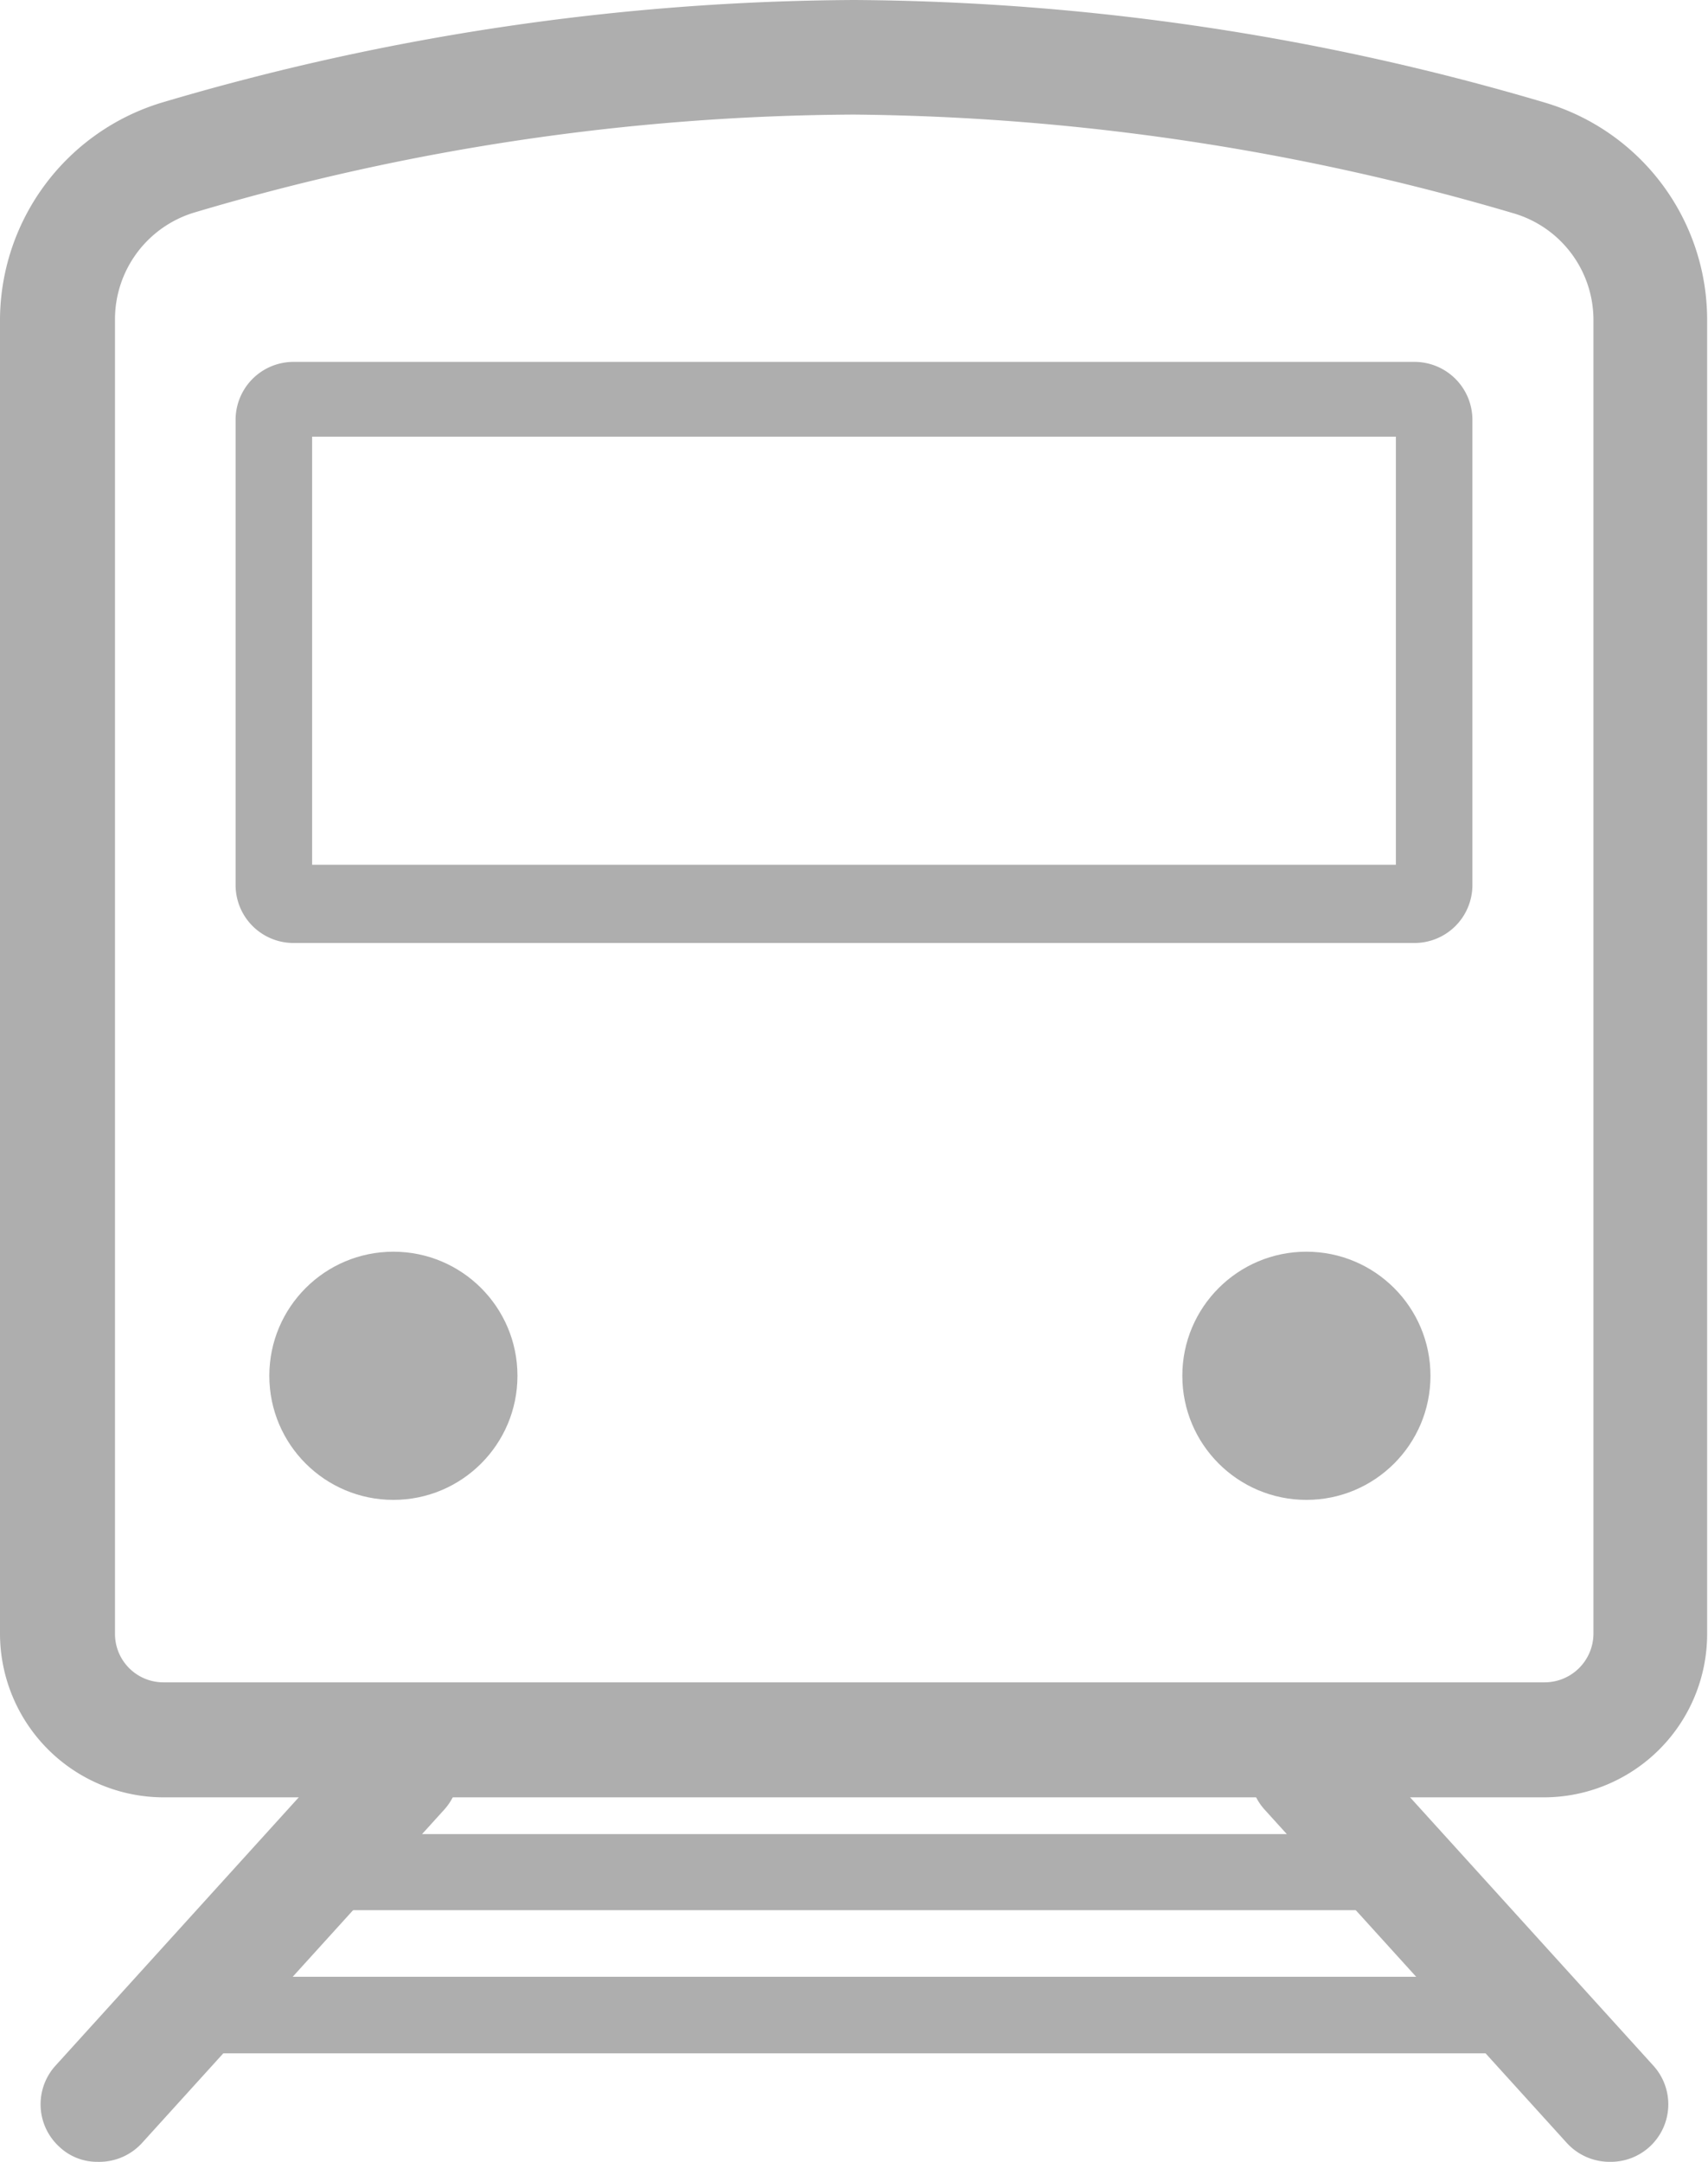
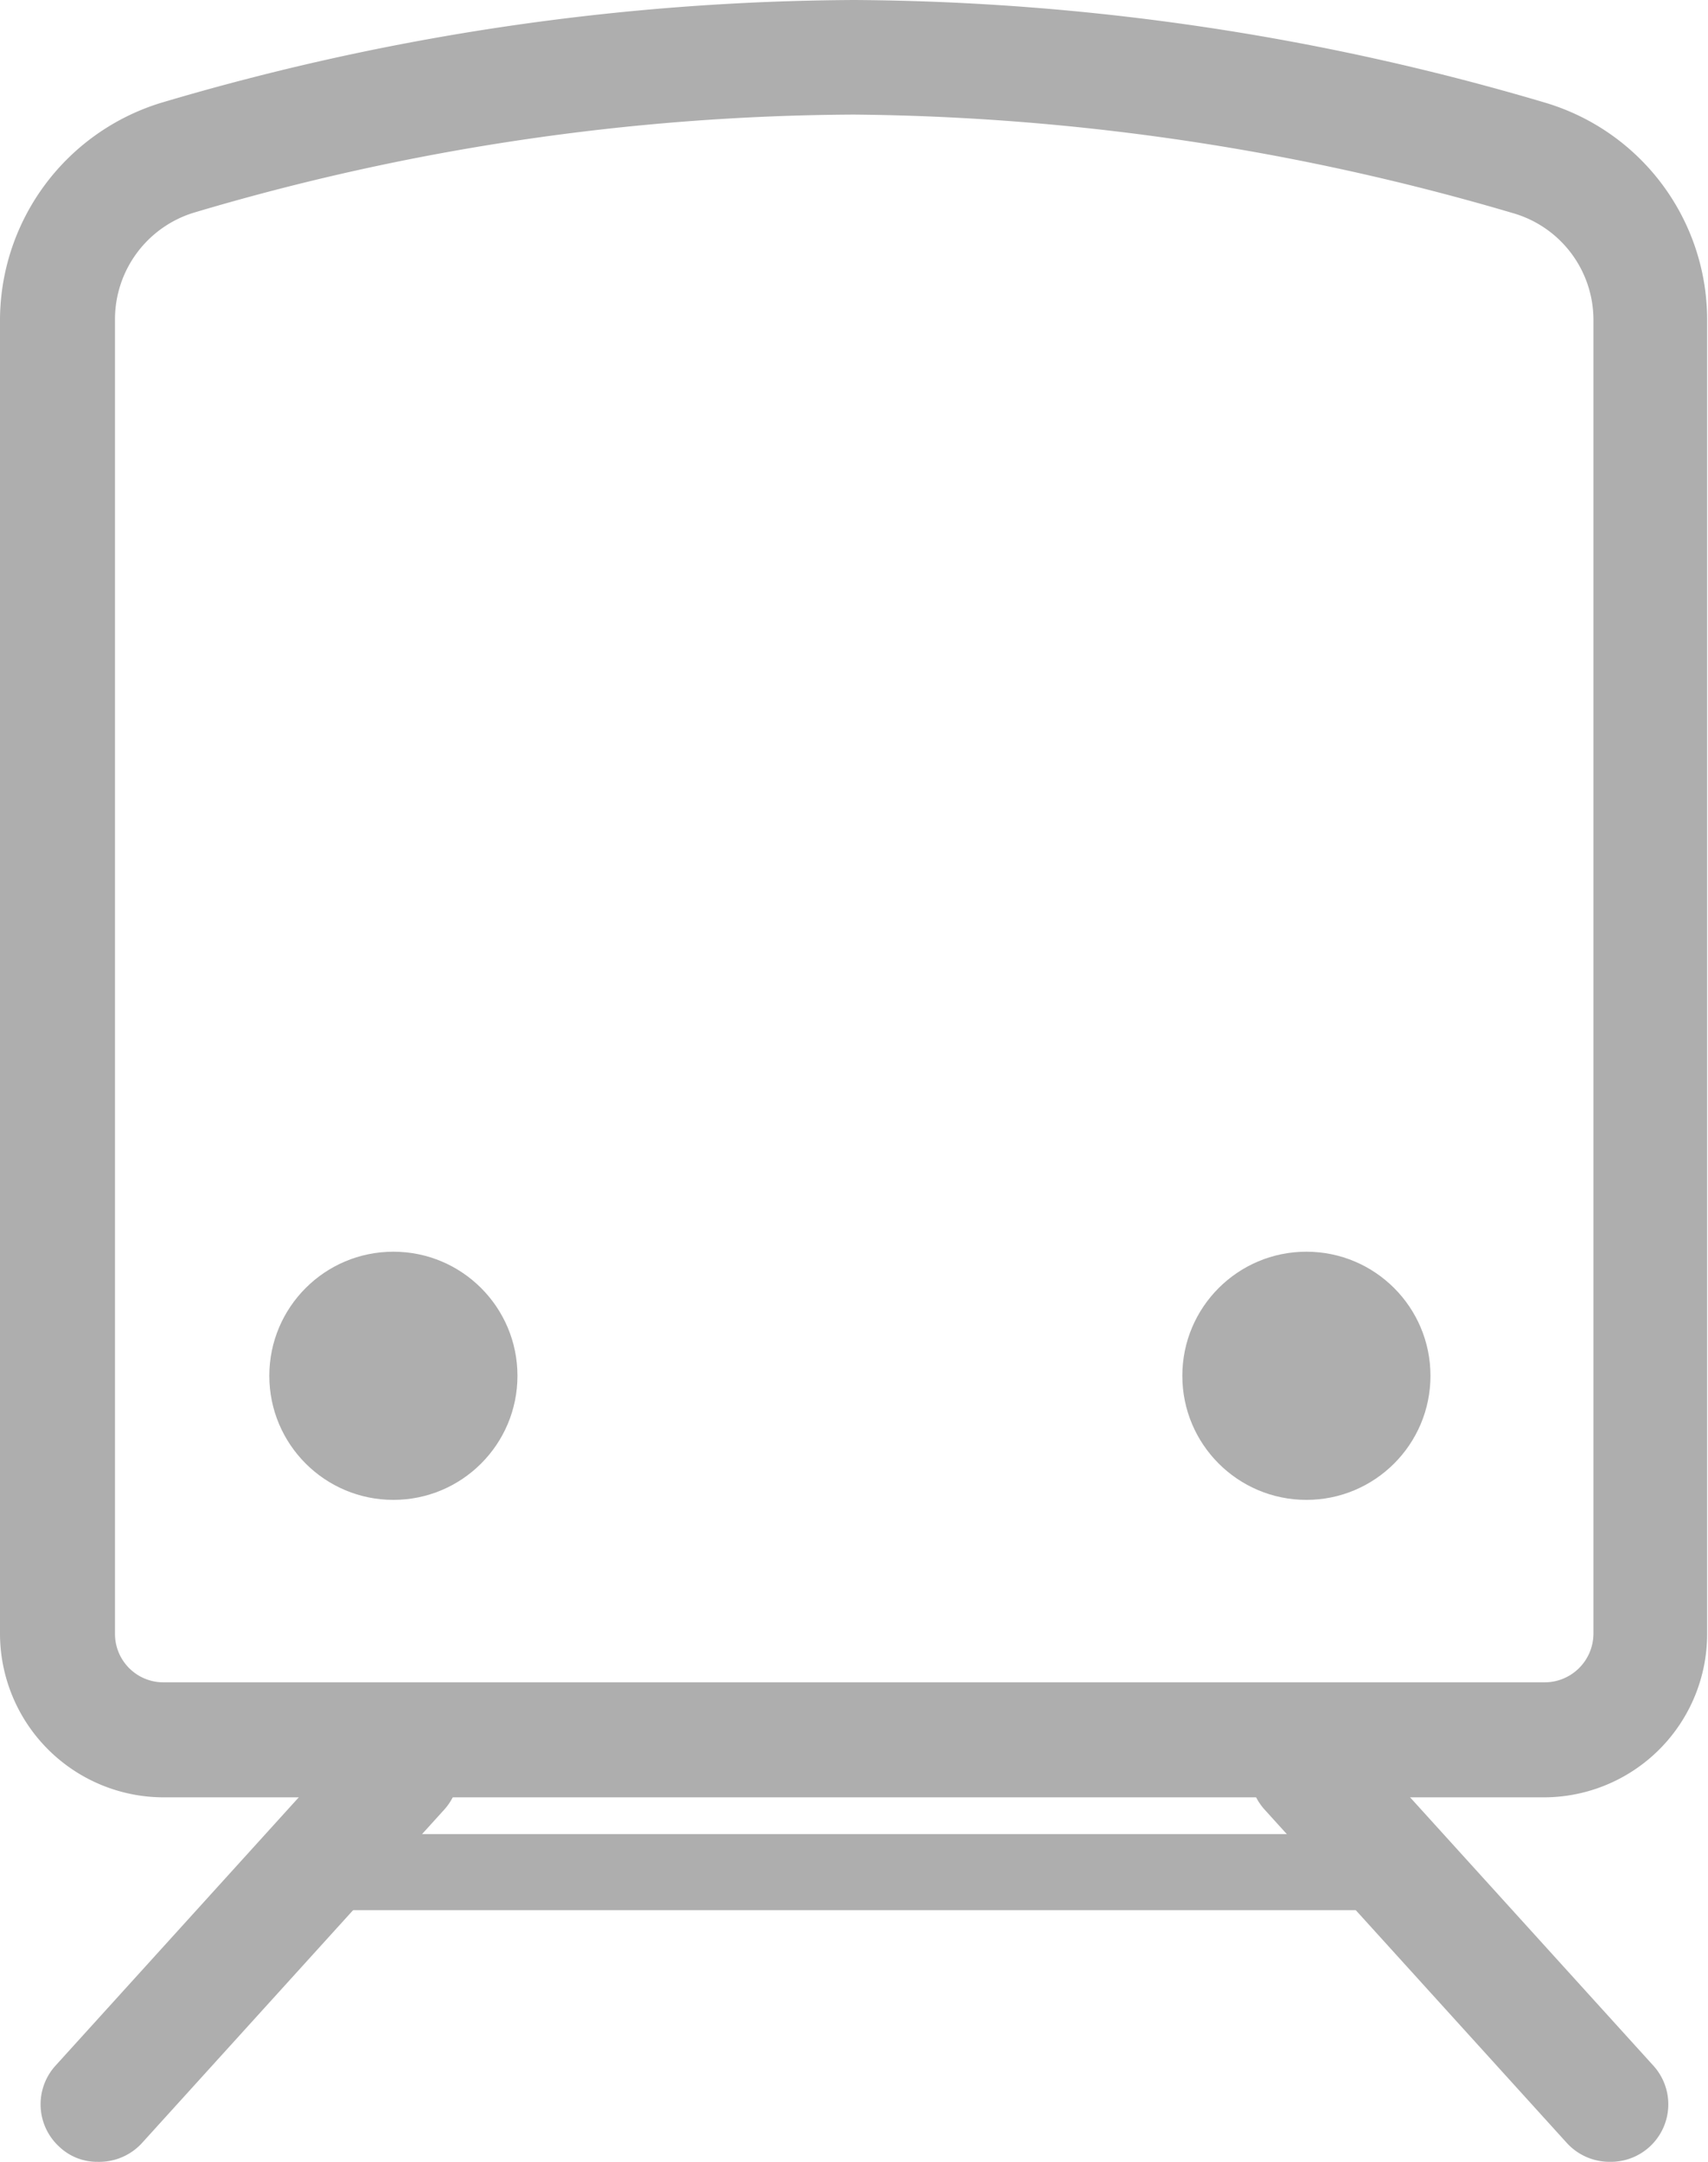
<svg xmlns="http://www.w3.org/2000/svg" viewBox="0 0 39.51 50">
  <defs>
    <style>.cls-1{fill:#aeaeae;}</style>
  </defs>
  <g id="レイヤー_2" data-name="レイヤー 2">
    <g id="レイヤー_1-2" data-name="レイヤー 1">
      <path class="cls-1" d="M35.73,41.57H3.78A3.79,3.79,0,0,1,0,37.79V7.38a5.27,5.27,0,0,1,3.72-5A57.16,57.16,0,0,1,19.76,0a57.37,57.37,0,0,1,16,2.38,5.24,5.24,0,0,1,3.73,5v30.4A3.78,3.78,0,0,1,35.73,41.57Zm-16-38.92A54.37,54.37,0,0,0,4.48,4.92,2.58,2.58,0,0,0,2.66,7.38V37.79a1.12,1.12,0,0,0,1.12,1.12H35.73a1.13,1.13,0,0,0,1.13-1.12V7.39A2.57,2.57,0,0,0,35,4.93,55.6,55.6,0,0,0,19.76,2.65Z" />
-       <path class="cls-1" d="M32.72,21.81H6.79a1.34,1.34,0,0,1-1.34-1.34V9.7A1.34,1.34,0,0,1,6.79,8.37H32.72A1.34,1.34,0,0,1,34.06,9.7V20.47A1.34,1.34,0,0,1,32.72,21.81ZM7.22,20H32.29v-9.9H7.22Z" />
      <circle class="cls-1" cx="9.1" cy="31.82" r="2.87" />
      <circle class="cls-1" cx="30.22" cy="31.82" r="2.87" />
      <path class="cls-1" d="M2.26,50a1.27,1.27,0,0,1-.89-.35,1.33,1.33,0,0,1-.09-1.87l7-7.72a1.33,1.33,0,0,1,2,1.79l-7,7.72A1.34,1.34,0,0,1,2.26,50Z" />
      <path class="cls-1" d="M37.25,50a1.34,1.34,0,0,1-1-.43l-7-7.72a1.33,1.33,0,0,1,2-1.79l7,7.72a1.33,1.33,0,0,1-1,2.22Z" />
      <path class="cls-1" d="M32.36,44.18H7.15a.88.88,0,1,1,0-1.76H32.36a.88.88,0,0,1,0,1.76Z" />
-       <path class="cls-1" d="M34.63,47.49H4.14a.89.89,0,0,1,0-1.77H34.63a.89.89,0,1,1,0,1.77Z" />
    </g>
  </g>
</svg>